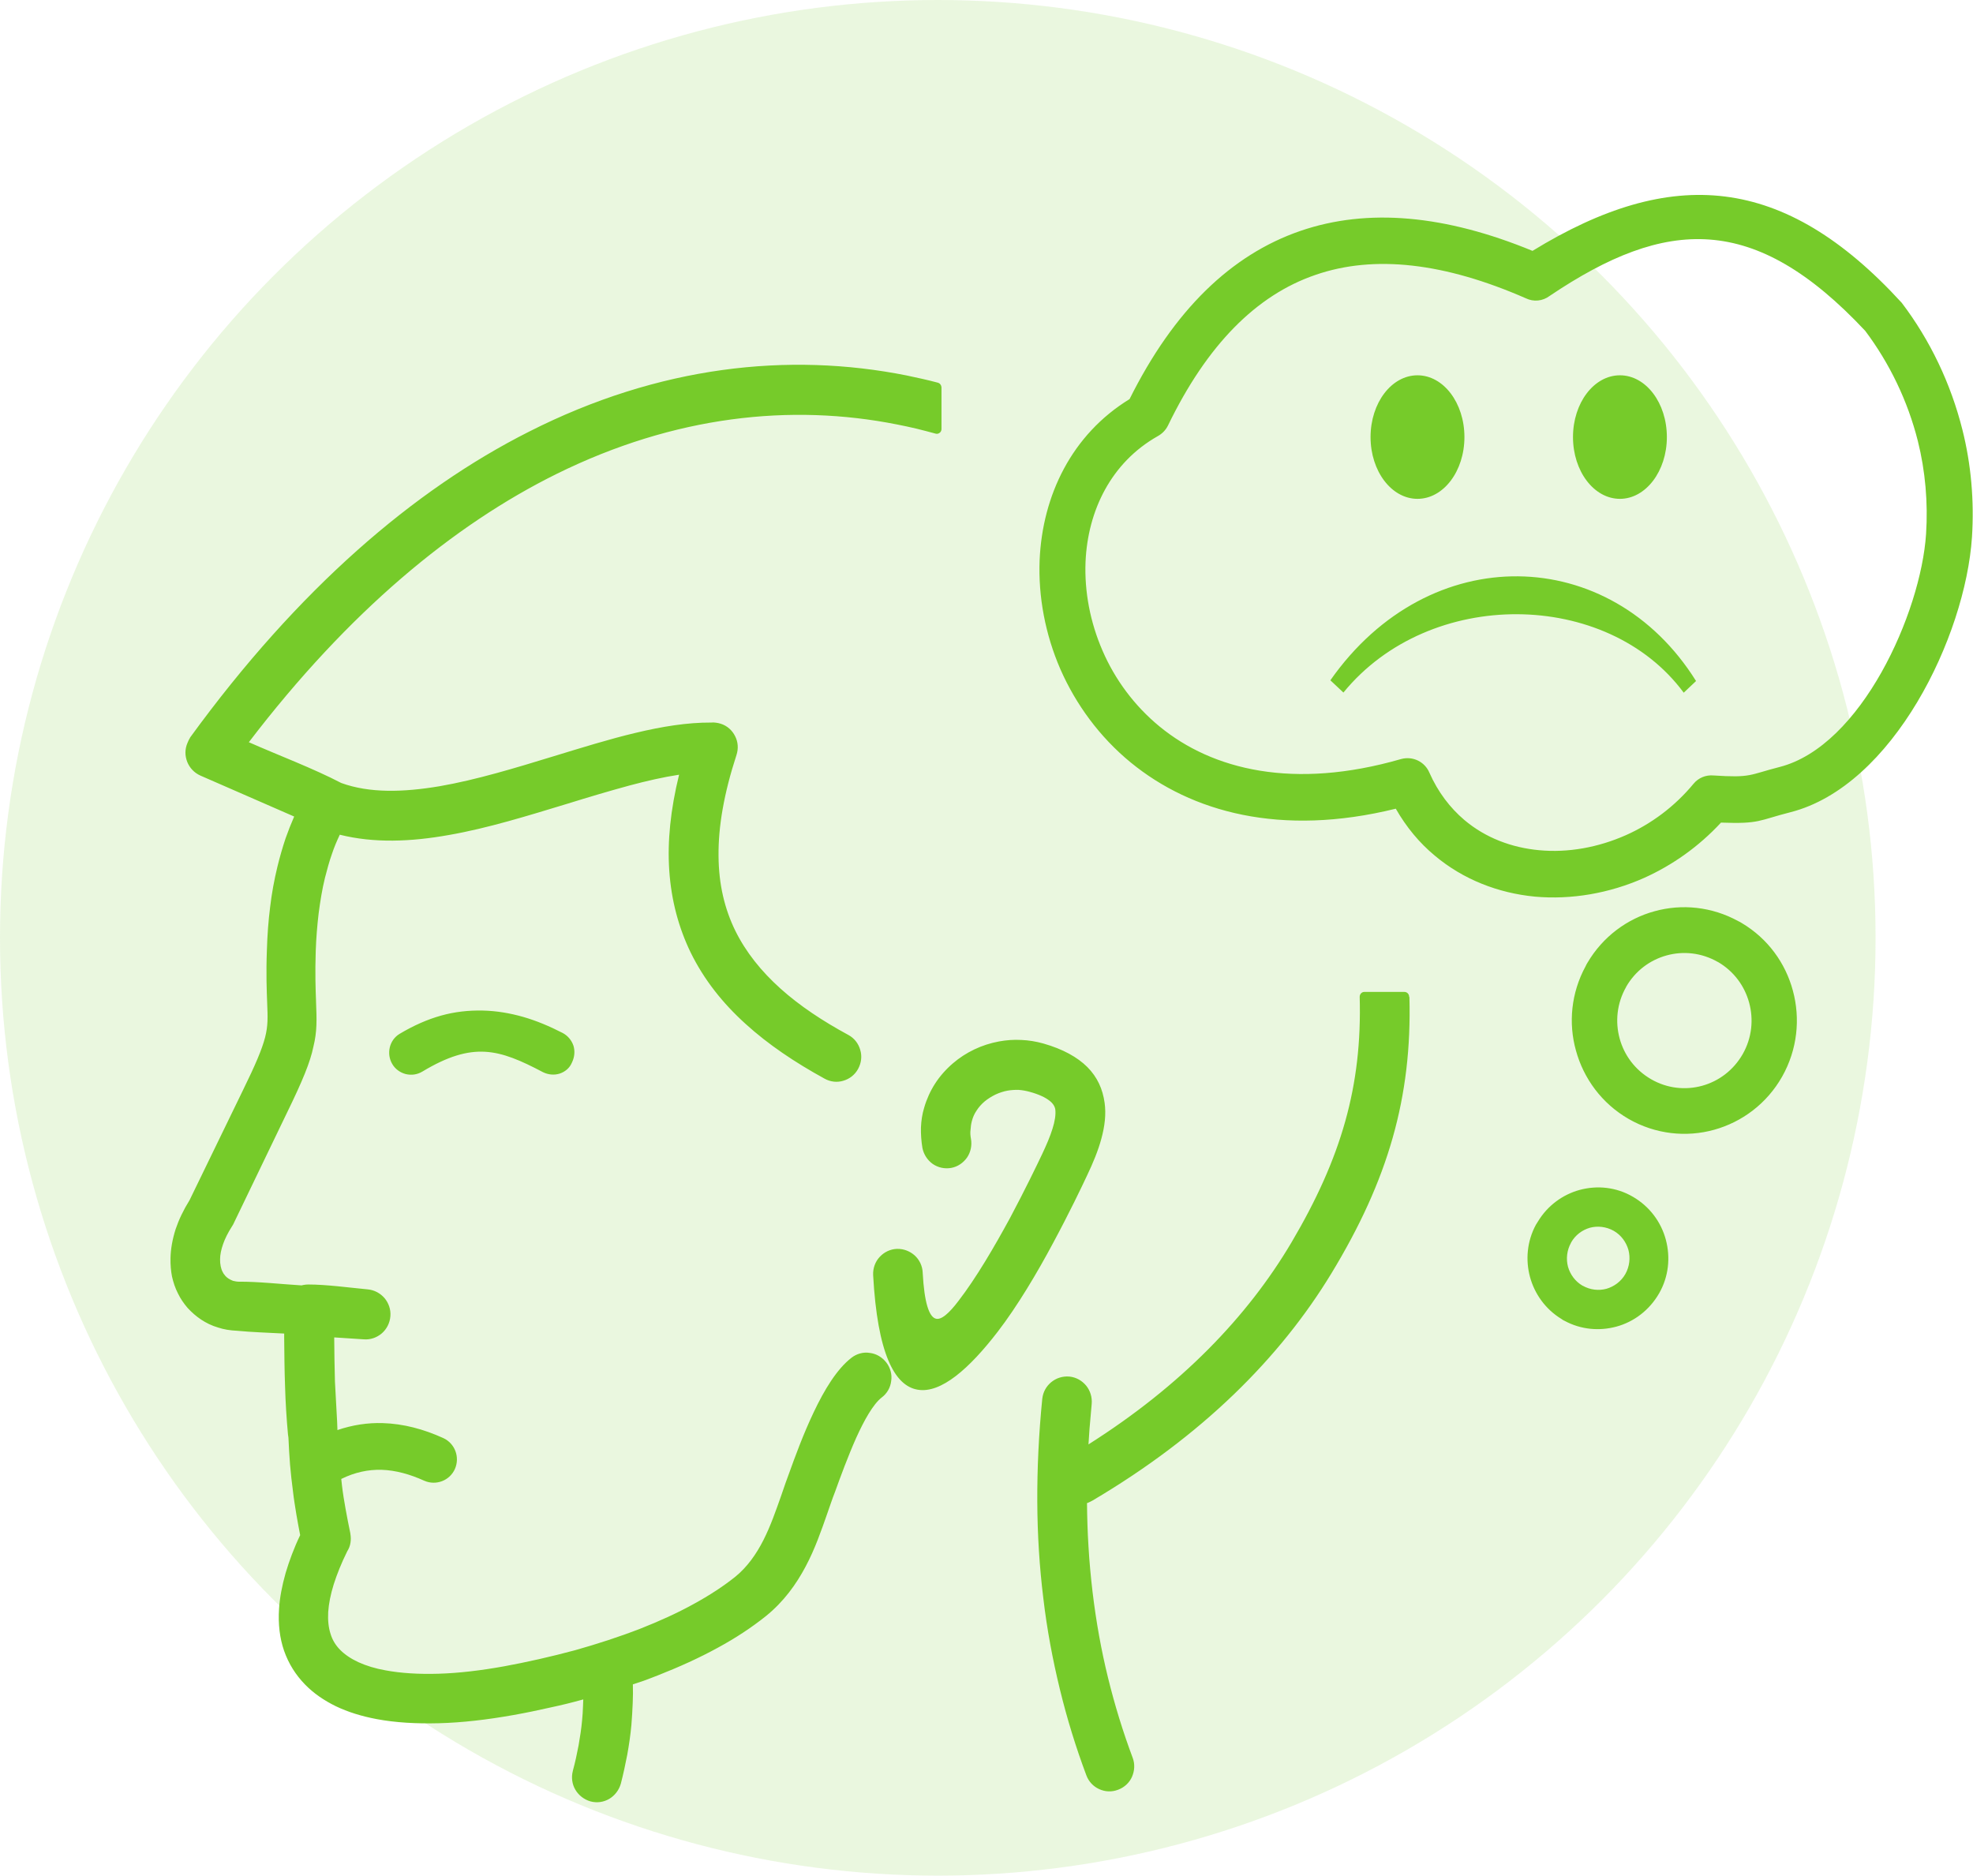
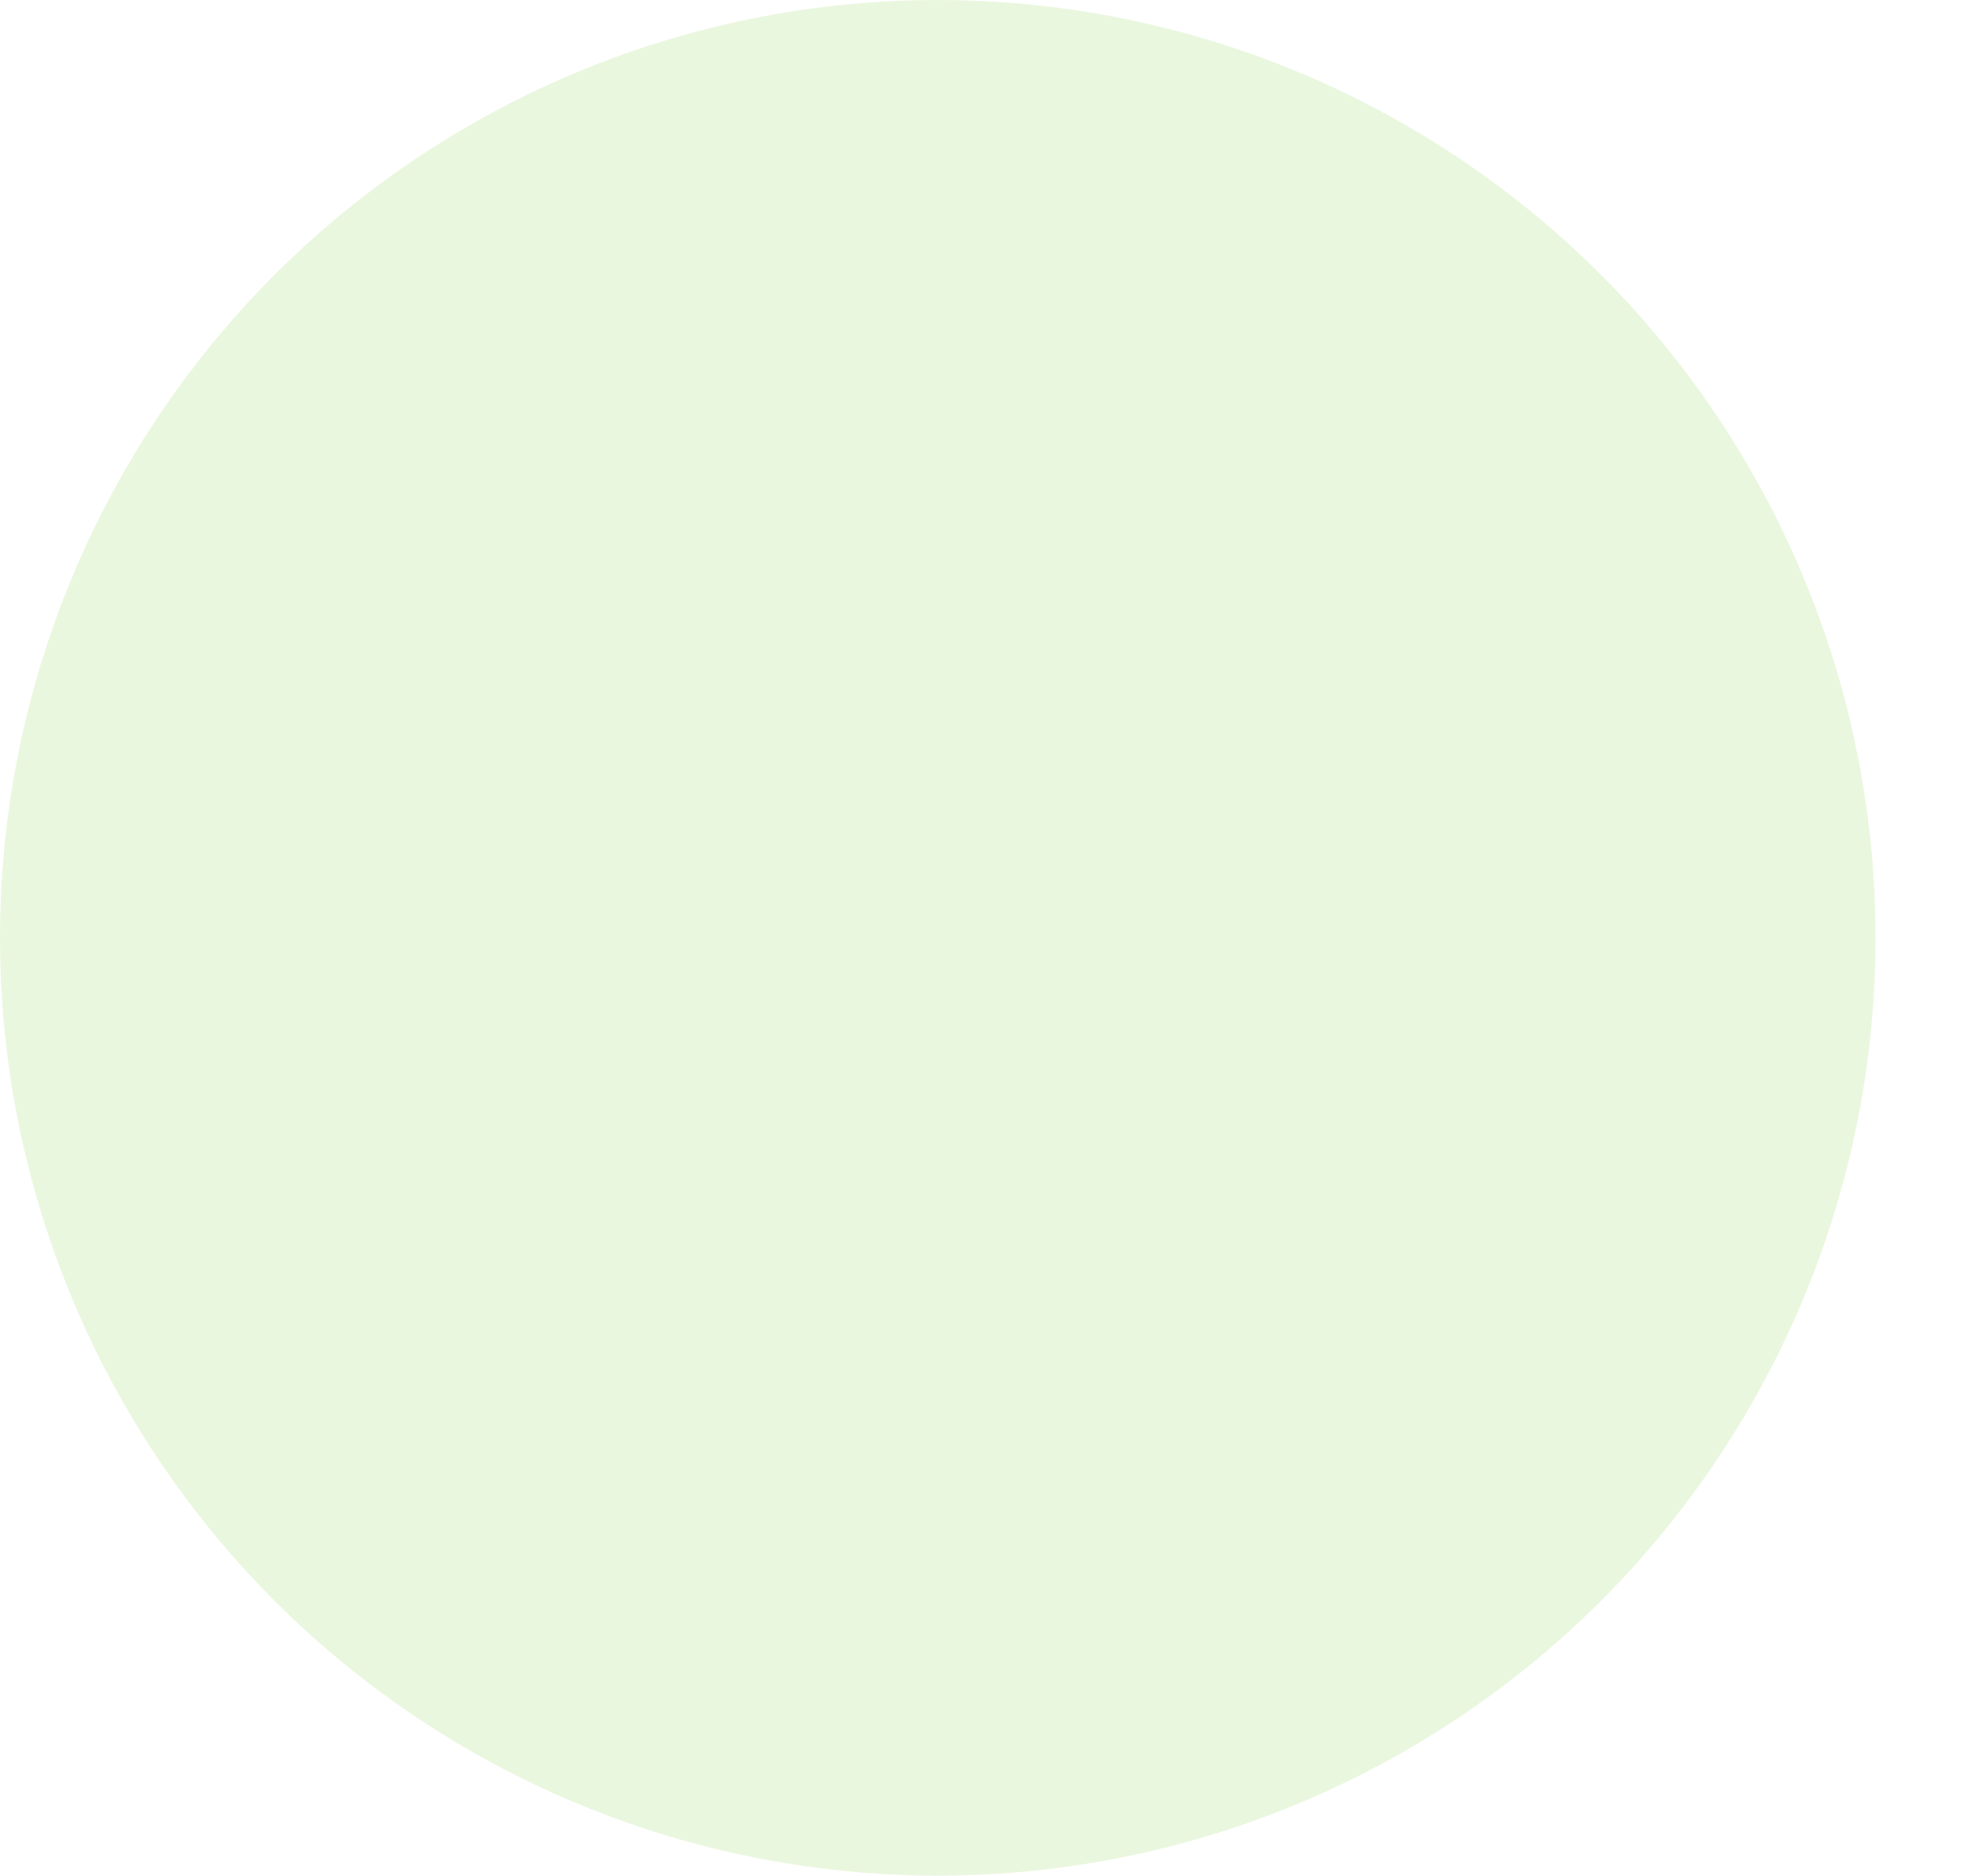
<svg xmlns="http://www.w3.org/2000/svg" width="81" height="77" viewBox="0 0 81 77" fill="none">
  <circle cx="38.5" cy="38.5" r="38.5" fill="#76CB2A" fill-opacity="0.15" />
  <g clip-path="url(#clip0_134_120)">
-     <path d="M22.971 44.076C22.754 44.143 22.513 44.124 22.29 44.015C21.393 43.542 20.67 43.221 19.917 43.178C19.177 43.136 18.388 43.36 17.34 43.991C17.129 44.118 16.888 44.149 16.659 44.094C16.443 44.039 16.232 43.9 16.105 43.682C15.979 43.469 15.949 43.227 16.003 42.996C16.057 42.772 16.196 42.565 16.413 42.438C16.985 42.098 17.545 41.85 18.111 41.692C18.677 41.534 19.243 41.474 19.815 41.486C20.375 41.498 20.923 41.589 21.477 41.746C22.025 41.904 22.561 42.129 23.103 42.408C23.32 42.523 23.471 42.717 23.543 42.929C23.609 43.148 23.591 43.39 23.483 43.615C23.386 43.852 23.194 44.003 22.971 44.076ZM13.853 58.708C14.479 58.495 15.1 58.404 15.708 58.422C16.563 58.447 17.394 58.671 18.195 59.035C18.677 59.254 18.888 59.818 18.677 60.303C18.466 60.782 17.9 61.001 17.418 60.788C16.828 60.521 16.244 60.358 15.66 60.339C15.124 60.327 14.576 60.436 14.01 60.715L14.04 60.988C14.076 61.298 14.13 61.625 14.19 61.959C14.245 62.287 14.317 62.614 14.383 62.948V62.96C14.407 63.087 14.407 63.215 14.389 63.33C14.371 63.457 14.323 63.579 14.257 63.682C14.016 64.167 13.835 64.622 13.703 65.034C13.57 65.459 13.498 65.835 13.474 66.175C13.456 66.515 13.486 66.812 13.57 67.073C13.648 67.334 13.787 67.552 13.967 67.734C14.16 67.928 14.413 68.098 14.714 68.237C15.034 68.383 15.407 68.498 15.822 68.571C16.467 68.692 17.207 68.735 18.002 68.711C18.846 68.686 19.749 68.577 20.694 68.407C21.622 68.237 22.615 68.013 23.609 67.746C24.512 67.491 25.416 67.2 26.289 66.861C27.06 66.557 27.8 66.224 28.481 65.847C29.113 65.502 29.691 65.126 30.185 64.731C30.679 64.331 31.052 63.797 31.341 63.227L31.347 63.215C31.642 62.632 31.853 62.014 32.058 61.437L32.257 60.861L32.377 60.533C32.63 59.83 32.979 58.871 33.407 57.974C33.841 57.057 34.358 56.202 34.955 55.741C35.172 55.571 35.449 55.498 35.708 55.541C35.966 55.571 36.207 55.705 36.388 55.935C36.557 56.154 36.629 56.433 36.587 56.694C36.557 56.954 36.424 57.203 36.195 57.373C35.846 57.646 35.479 58.301 35.147 59.035C34.81 59.793 34.503 60.63 34.28 61.249C34.166 61.534 34.069 61.838 33.967 62.123C33.72 62.827 33.461 63.585 33.076 64.307C32.684 65.047 32.172 65.756 31.444 66.345C30.86 66.812 30.197 67.249 29.481 67.637C28.71 68.062 27.873 68.438 27.012 68.777C26.825 68.856 26.62 68.923 26.421 69.002L25.982 69.147C25.988 69.402 25.988 69.651 25.976 69.906C25.964 70.209 25.946 70.506 25.922 70.809C25.885 71.222 25.825 71.622 25.753 72.029C25.675 72.435 25.59 72.83 25.488 73.224C25.41 73.497 25.235 73.715 25.012 73.849C24.783 73.982 24.512 74.025 24.241 73.952C23.97 73.873 23.753 73.697 23.621 73.473C23.488 73.248 23.446 72.969 23.519 72.696V72.69C23.615 72.344 23.687 71.999 23.753 71.653C23.814 71.307 23.868 70.961 23.898 70.615C23.916 70.433 23.928 70.251 23.934 70.063L23.946 69.766C23.507 69.888 23.067 69.997 22.639 70.088C22.11 70.209 21.579 70.318 21.068 70.409C20.008 70.597 18.978 70.719 18.02 70.743C17.093 70.767 16.232 70.719 15.461 70.573C14.847 70.458 14.281 70.282 13.787 70.045C13.305 69.809 12.877 69.517 12.528 69.159C12.137 68.759 11.848 68.298 11.661 67.764C11.486 67.255 11.414 66.678 11.456 66.041C11.486 65.587 11.577 65.101 11.727 64.573C11.872 64.088 12.065 63.56 12.323 63.021C12.269 62.742 12.215 62.456 12.167 62.171C12.119 61.868 12.065 61.553 12.028 61.225C11.98 60.861 11.938 60.491 11.908 60.133C11.878 59.775 11.86 59.405 11.842 59.029C11.842 58.993 11.83 58.944 11.824 58.902C11.763 58.234 11.721 57.567 11.703 56.912C11.679 56.257 11.673 55.59 11.667 54.928V54.746C11.029 54.71 10.348 54.692 9.722 54.631C9.451 54.619 9.186 54.577 8.951 54.498C8.698 54.425 8.463 54.309 8.253 54.17C8.054 54.037 7.873 53.879 7.705 53.697C7.548 53.515 7.409 53.315 7.301 53.09C7.193 52.878 7.114 52.641 7.06 52.399C7.018 52.18 6.994 51.919 7 51.659C7.006 51.282 7.078 50.876 7.211 50.458C7.343 50.069 7.53 49.675 7.783 49.269L9.963 44.78C10.499 43.688 10.758 43.069 10.884 42.584C11.005 42.111 10.993 41.759 10.969 41.194V41.188C10.95 40.673 10.92 39.999 10.957 38.998C10.975 38.398 11.017 37.809 11.089 37.245C11.155 36.675 11.258 36.123 11.39 35.577C11.486 35.183 11.595 34.807 11.721 34.425C11.83 34.115 11.95 33.812 12.077 33.521L8.228 31.84C7.97 31.725 7.783 31.519 7.686 31.276C7.59 31.028 7.584 30.755 7.699 30.494L7.747 30.385C7.765 30.354 7.783 30.324 7.801 30.288V30.281C12.257 24.155 17.003 20.102 21.712 17.724C27.06 15.013 32.377 14.449 37.219 15.413C37.424 15.456 37.647 15.504 37.863 15.553C38.068 15.595 38.285 15.656 38.502 15.71C38.592 15.735 38.646 15.814 38.652 15.899V17.615C38.652 17.724 38.562 17.809 38.46 17.809C38.435 17.809 38.411 17.803 38.393 17.797C38.146 17.73 37.894 17.664 37.623 17.597C37.358 17.536 37.093 17.476 36.834 17.427C32.48 16.56 27.698 17.063 22.856 19.453C18.611 21.552 14.311 25.107 10.216 30.47C11.42 31.003 12.86 31.543 14.01 32.144C15.178 32.568 16.563 32.526 18.044 32.277C19.556 32.016 21.164 31.525 22.73 31.046C23.886 30.694 25.012 30.342 26.09 30.087C27.174 29.826 28.222 29.657 29.198 29.663C29.258 29.657 29.33 29.657 29.396 29.669C29.456 29.675 29.529 29.693 29.589 29.711C29.86 29.796 30.065 29.99 30.179 30.221C30.3 30.457 30.324 30.73 30.233 31.003C29.721 32.574 29.487 33.933 29.499 35.128C29.505 36.311 29.752 37.318 30.185 38.204C30.625 39.096 31.257 39.878 32.04 40.582C32.829 41.291 33.774 41.916 34.828 42.487C35.075 42.62 35.244 42.844 35.316 43.099C35.394 43.354 35.364 43.627 35.232 43.876C35.099 44.124 34.876 44.294 34.623 44.367C34.37 44.446 34.093 44.416 33.853 44.282C32.636 43.615 31.54 42.881 30.607 42.032C29.667 41.182 28.902 40.218 28.354 39.102C27.867 38.095 27.559 36.978 27.475 35.723C27.397 34.546 27.523 33.254 27.879 31.804C27.234 31.901 26.548 32.059 25.843 32.247C25.018 32.471 24.163 32.726 23.302 32.993C21.682 33.484 20.032 34 18.43 34.279C16.87 34.558 15.353 34.619 13.95 34.267C13.829 34.522 13.721 34.776 13.63 35.049C13.516 35.371 13.426 35.705 13.341 36.038C13.227 36.499 13.149 36.984 13.082 37.494C13.022 37.998 12.98 38.519 12.962 39.047C12.932 39.969 12.956 40.6 12.974 41.085V41.103C13.004 41.862 13.022 42.341 12.866 42.972C12.733 43.615 12.42 44.373 11.781 45.683L9.571 50.27L9.523 50.348C9.361 50.603 9.24 50.84 9.162 51.064C9.078 51.301 9.035 51.513 9.035 51.701C9.035 51.798 9.041 51.889 9.06 51.98C9.078 52.065 9.102 52.144 9.138 52.211C9.162 52.265 9.198 52.32 9.24 52.362L9.246 52.374C9.282 52.411 9.324 52.453 9.373 52.484C9.427 52.52 9.499 52.556 9.565 52.581C9.644 52.599 9.722 52.617 9.806 52.617C10.607 52.611 11.565 52.72 12.384 52.769C12.42 52.757 12.456 52.751 12.498 52.745C12.546 52.738 12.601 52.732 12.655 52.732C13.408 52.732 14.329 52.86 15.094 52.932C15.371 52.957 15.612 53.09 15.786 53.29C15.955 53.491 16.051 53.758 16.027 54.037C16.003 54.322 15.87 54.57 15.672 54.74C15.473 54.91 15.208 55.007 14.931 54.983C14.528 54.953 14.124 54.934 13.721 54.904V54.94C13.727 55.535 13.733 56.123 13.751 56.718L13.841 58.374L13.853 58.708ZM55.153 28.431C58.694 24.094 65.987 24.191 69.124 28.437L69.63 27.958C66.119 22.335 58.682 22.128 54.617 27.928L55.153 28.431ZM58.194 15.407C59.26 15.407 60.121 16.541 60.121 17.943C60.121 19.344 59.26 20.479 58.194 20.479C57.128 20.479 56.267 19.344 56.267 17.943C56.267 16.541 57.128 15.407 58.194 15.407ZM66.505 15.407C67.571 15.407 68.432 16.541 68.432 17.943C68.432 19.344 67.564 20.479 66.505 20.479C65.439 20.479 64.578 19.344 64.578 17.943C64.578 16.541 65.439 15.407 66.505 15.407ZM58.682 31.719C59.037 32.52 59.531 33.163 60.115 33.66C60.982 34.394 62.06 34.801 63.199 34.904C64.367 35.013 65.601 34.795 66.752 34.285C67.787 33.824 68.751 33.114 69.528 32.174C69.733 31.925 70.04 31.81 70.335 31.834C71.912 31.938 71.798 31.81 73.051 31.489C76.411 30.639 78.862 25.155 79.073 21.922C79.157 20.636 79.043 19.332 78.736 18.107C78.32 16.457 77.573 14.91 76.574 13.581C72.027 8.728 68.414 8.922 63.626 12.144C63.331 12.368 62.958 12.398 62.645 12.247C59.32 10.791 56.424 10.445 53.997 11.288C51.576 12.119 49.552 14.158 47.95 17.47C47.854 17.664 47.704 17.809 47.529 17.906C45.62 18.986 44.656 20.958 44.566 23.069C44.518 24.282 44.753 25.538 45.265 26.715C45.77 27.885 46.565 28.971 47.607 29.826C49.775 31.604 53.105 32.435 57.52 31.161C58.007 31.028 58.495 31.276 58.682 31.719ZM63.138 50.148C63.536 49.487 64.162 49.038 64.849 48.85C65.565 48.656 66.348 48.729 67.035 49.129C67.727 49.529 68.197 50.172 68.39 50.894C68.582 51.616 68.51 52.405 68.113 53.096C67.715 53.788 67.077 54.267 66.36 54.461C65.668 54.649 64.909 54.589 64.234 54.225C64.192 54.206 64.144 54.182 64.102 54.146C63.445 53.745 63 53.114 62.813 52.423C62.626 51.731 62.687 50.961 63.054 50.282C63.084 50.239 63.108 50.197 63.138 50.148ZM65.27 50.403C64.957 50.494 64.674 50.7 64.499 51.01V51.016C64.325 51.325 64.288 51.683 64.373 52.004C64.463 52.32 64.668 52.605 64.969 52.781H64.975C65.282 52.957 65.638 52.993 65.951 52.908C66.264 52.817 66.553 52.611 66.728 52.302C66.902 51.992 66.938 51.634 66.854 51.313C66.764 50.997 66.559 50.706 66.252 50.53C65.939 50.354 65.583 50.318 65.27 50.403ZM65.096 39.666C65.12 39.617 65.144 39.563 65.174 39.52C65.806 38.447 66.812 37.712 67.926 37.409C69.04 37.1 70.269 37.215 71.365 37.816C71.413 37.84 71.467 37.864 71.509 37.895C72.581 38.531 73.304 39.544 73.605 40.667C73.918 41.819 73.791 43.087 73.165 44.197C72.533 45.313 71.509 46.066 70.371 46.381C69.233 46.697 67.968 46.569 66.866 45.938C65.758 45.301 65.011 44.27 64.698 43.123C64.385 42.001 64.499 40.764 65.096 39.666ZM68.42 39.223C67.739 39.411 67.137 39.854 66.758 40.515V40.521C66.378 41.188 66.306 41.947 66.493 42.632C66.679 43.318 67.125 43.924 67.787 44.306C68.45 44.689 69.203 44.761 69.883 44.573C70.564 44.385 71.166 43.936 71.545 43.275C71.925 42.608 71.997 41.85 71.81 41.164C71.624 40.479 71.184 39.872 70.527 39.49H70.521C69.853 39.108 69.1 39.035 68.42 39.223ZM58.899 35.122C58.278 34.607 57.736 33.958 57.303 33.199C52.575 34.364 48.914 33.339 46.427 31.307C45.138 30.251 44.169 28.916 43.536 27.479C42.91 26.041 42.621 24.488 42.681 22.996C42.795 20.339 44 17.84 46.373 16.384C48.191 12.738 50.534 10.463 53.382 9.481C56.153 8.528 59.338 8.825 62.916 10.299C68.624 6.799 73.231 7.139 78.073 12.429C79.235 13.957 80.091 15.747 80.566 17.646C80.922 19.059 81.054 20.557 80.958 22.05C80.687 26.132 77.718 32.271 73.502 33.345C72.189 33.678 72.256 33.83 70.654 33.77C69.739 34.758 68.661 35.517 67.504 36.038C66.059 36.681 64.499 36.942 63.012 36.809C61.506 36.663 60.067 36.105 58.899 35.122ZM57.863 40.94C57.971 45.047 56.99 48.438 54.659 52.277C52.551 55.747 49.348 58.95 44.843 61.607C44.783 61.644 44.717 61.668 44.656 61.698L44.626 61.704C44.632 62.305 44.65 62.899 44.687 63.488C44.723 64.119 44.783 64.743 44.855 65.362C45 66.569 45.21 67.74 45.487 68.868C45.764 69.997 46.102 71.095 46.499 72.156C46.602 72.423 46.577 72.702 46.475 72.939C46.373 73.175 46.168 73.376 45.903 73.473C45.638 73.576 45.367 73.558 45.126 73.448C44.885 73.339 44.693 73.139 44.596 72.872C44.169 71.732 43.807 70.561 43.512 69.348C43.217 68.134 42.982 66.891 42.832 65.605C42.675 64.331 42.591 63.008 42.585 61.644C42.579 60.279 42.645 58.877 42.789 57.428C42.82 57.142 42.958 56.906 43.157 56.742C43.356 56.578 43.62 56.487 43.904 56.512H43.91C44.187 56.542 44.422 56.681 44.59 56.882C44.753 57.082 44.843 57.349 44.819 57.634C44.789 57.968 44.759 58.307 44.729 58.659L44.687 59.296C48.492 56.888 51.221 54.049 53.021 51.004C55.063 47.546 55.924 44.592 55.821 40.922C55.821 40.812 55.906 40.721 56.008 40.721H57.658C57.767 40.721 57.851 40.812 57.851 40.915L57.863 40.94ZM39.863 46.757C39.911 47.036 39.845 47.309 39.7 47.522C39.55 47.734 39.321 47.898 39.05 47.946C38.773 47.995 38.502 47.928 38.291 47.782C38.08 47.631 37.924 47.4 37.869 47.127C37.821 46.836 37.803 46.557 37.809 46.284C37.821 45.999 37.863 45.726 37.942 45.471C38.044 45.119 38.195 44.786 38.387 44.488C38.586 44.179 38.833 43.9 39.116 43.657C39.381 43.427 39.682 43.233 40.001 43.081C40.32 42.929 40.658 42.82 41.013 42.754C41.314 42.699 41.621 42.675 41.928 42.693C42.229 42.705 42.531 42.754 42.832 42.838C43.645 43.069 44.235 43.403 44.638 43.803C45.054 44.221 45.271 44.713 45.349 45.271C45.415 45.744 45.355 46.236 45.216 46.745C45.084 47.236 44.873 47.746 44.626 48.262C44.416 48.711 43.904 49.784 43.241 51.016C42.585 52.247 41.766 53.624 40.959 54.673C39.791 56.19 38.628 57.215 37.677 57.051C36.719 56.894 36.021 55.553 35.846 52.344V52.338C35.834 52.059 35.936 51.792 36.111 51.604L36.123 51.592C36.298 51.404 36.544 51.282 36.816 51.27H36.834C37.105 51.264 37.358 51.367 37.55 51.537C37.743 51.713 37.869 51.962 37.881 52.247V52.259C37.948 53.497 38.146 54.037 38.399 54.128C38.634 54.219 38.977 53.897 39.345 53.412C40.086 52.453 40.838 51.155 41.465 50.003C42.085 48.838 42.579 47.813 42.783 47.382C42.958 47.012 43.115 46.648 43.211 46.333C43.307 46.029 43.349 45.762 43.325 45.55C43.307 45.423 43.229 45.295 43.085 45.186C42.916 45.053 42.651 44.925 42.272 44.822C42.121 44.78 41.971 44.755 41.826 44.743C41.669 44.737 41.519 44.749 41.368 44.773C41.194 44.804 41.019 44.864 40.862 44.937C40.706 45.016 40.555 45.107 40.417 45.222C40.29 45.332 40.176 45.459 40.092 45.593C40.001 45.726 39.941 45.865 39.899 46.023C39.869 46.138 39.851 46.26 39.845 46.381C39.827 46.502 39.839 46.63 39.863 46.757Z" fill="#76CB2A" />
-   </g>
+     </g>
  <defs>
    <clipPath id="clip0_134_120">
-       <rect width="74" height="66" fill="white" transform="translate(7 8)" />
-     </clipPath>
+       </clipPath>
  </defs>
</svg>